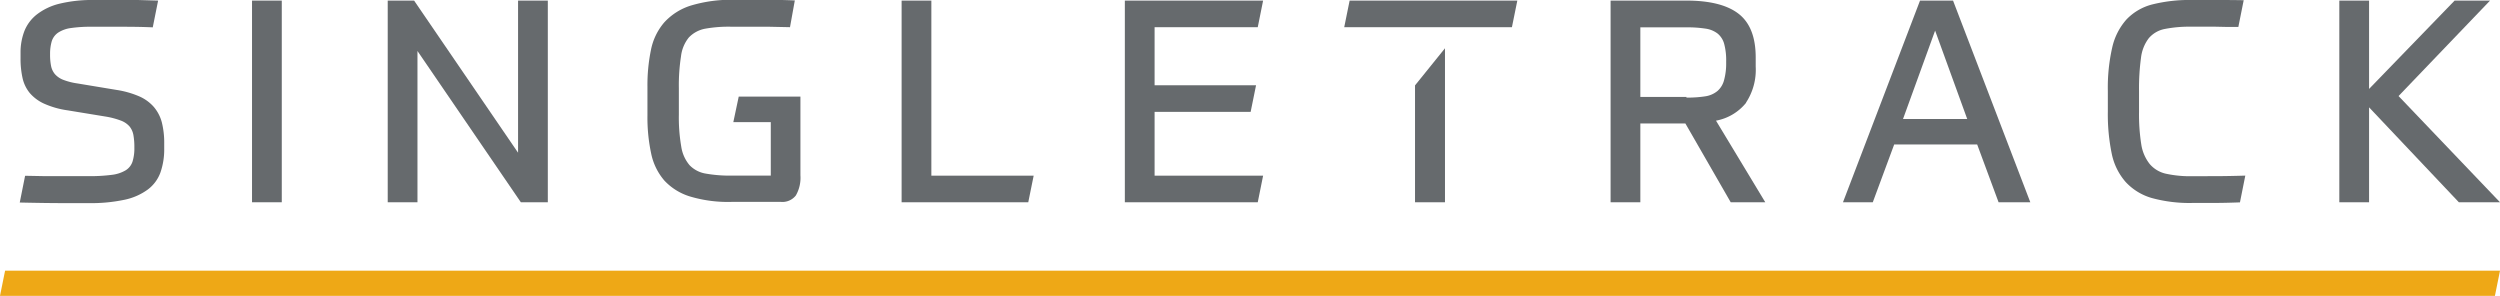
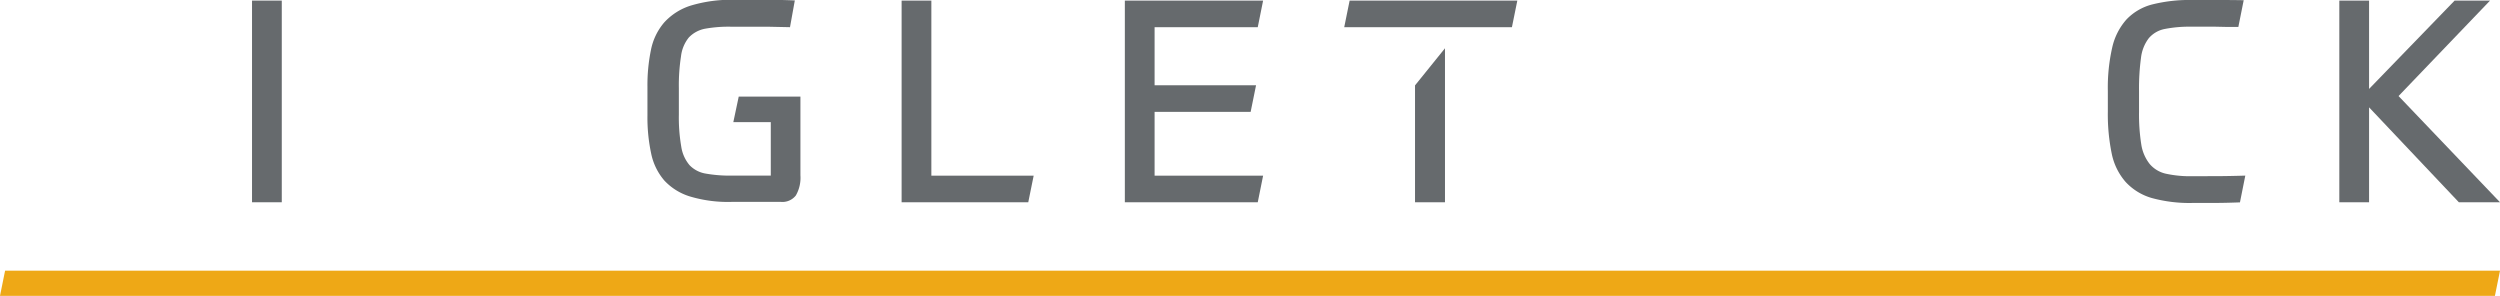
<svg xmlns="http://www.w3.org/2000/svg" id="Layer_1" data-name="Layer 1" viewBox="0 0 467.22 55.29">
  <defs>
    <style>
      .cls-1 {
        fill: #eea816;
      }

      .cls-2 {
        fill: #666A6D;
      }
    </style>
  </defs>
  <title>singletrack-logo</title>
  <g>
    <polygon class="cls-1" points="0.95 50.59 0 55.29 466.27 55.29 467.22 50.59 0.95 50.59" />
    <g>
      <path class="cls-2" d="M137.05,22.82h7v10h-7.41a25.74,25.74,0,0,1-4.76-.38,5.41,5.41,0,0,1-3-1.56,6.94,6.94,0,0,1-1.56-3.47,32,32,0,0,1-.45-6V16.47a35.44,35.44,0,0,1,.4-5.93A6.82,6.82,0,0,1,128.74,7a5.63,5.63,0,0,1,3.07-1.64A24.88,24.88,0,0,1,136.89,5h4.05l2.86,0,3.84.08.9-5c-1.8-.08-3.61-.11-5.4-.11h-5.88a25.86,25.86,0,0,0-8.18,1.08,11.28,11.28,0,0,0-4.95,3.15,11.19,11.19,0,0,0-2.47,5.11,32.63,32.63,0,0,0-.66,6.9V21.6a32.16,32.16,0,0,0,.69,7.07,11.18,11.18,0,0,0,2.46,5.06,10.88,10.88,0,0,0,4.84,3,24.74,24.74,0,0,0,7.79,1h9.16a3.17,3.17,0,0,0,2.8-1.21,6.65,6.65,0,0,0,.85-3.76V18.05H138.06Z" transform="translate(0 0)" />
      <polygon class="cls-2" points="174.06 0.11 168.5 0.11 168.5 37.8 192.17 37.8 193.18 32.83 174.06 32.83 174.06 0.11" />
      <rect class="cls-2" x="47.1" y="0.11" width="5.56" height="37.69" />
-       <polygon class="cls-2" points="96.82 28.54 77.39 0.11 72.46 0.11 72.46 37.8 78.02 37.8 78.02 9.53 97.34 37.8 102.38 37.8 102.38 0.11 96.82 0.11 96.82 28.54" />
      <path class="cls-2" d="M409.71,32.93a21.08,21.08,0,0,1-4.95-.47,5.57,5.57,0,0,1-3-1.8A7.79,7.79,0,0,1,400.18,27a35.93,35.93,0,0,1-.42-6.12V17a42.3,42.3,0,0,1,.37-6.22,7.42,7.42,0,0,1,1.46-3.65,5.24,5.24,0,0,1,3-1.72,23.88,23.88,0,0,1,5-.42h2.17l2.35,0,2.3.05,1.91,0,1-5C417.18,0,415.36,0,413.84,0h-4.18a28.54,28.54,0,0,0-7.39.82,10.12,10.12,0,0,0-4.85,2.81,11.74,11.74,0,0,0-2.67,5.24,33.72,33.72,0,0,0-.82,8.13v3.86a36.46,36.46,0,0,0,.74,7.92A11.5,11.5,0,0,0,397.25,34,10.64,10.64,0,0,0,402.12,37a26.54,26.54,0,0,0,7.6.93h3.6q2.43,0,5.3-.11l1-5q-3.33.1-5.61.1Z" transform="translate(0 0)" />
-       <path class="cls-2" d="M358.83.11,344.43,37.8H350L354,27h15.51l4,10.8h5.93L365,.11Zm-3.18,22.13,6-16.52,6,16.52Z" transform="translate(0 0)" />
      <polygon class="cls-2" points="235.06 5.08 236.06 0.11 210.22 0.11 210.22 37.8 235.06 37.8 236.06 32.83 215.78 32.83 215.78 20.91 233.73 20.91 234.74 15.94 215.78 15.94 215.78 5.08 235.06 5.08" />
      <polygon class="cls-2" points="448.26 17.95 465.36 0.11 458.74 0.11 442.75 16.62 442.75 0.11 437.19 0.11 437.19 37.8 442.75 37.8 442.75 20.06 459.53 37.8 467.22 37.8 448.26 17.95" />
-       <path class="cls-2" d="M326.3,19.19a11.14,11.14,0,0,0,1.82-6.75v-1.7q0-5.67-3.18-8.15T315.16.11H301V37.8h5.56V23.08h8.42l8.47,14.72h6.46l-9.21-15.25a9.39,9.39,0,0,0,5.64-3.36m-11.15-1.08h-8.63v-13h8.63a22,22,0,0,1,3.55.24,4.77,4.77,0,0,1,2.27.93,3.78,3.78,0,0,1,1.22,1.93,11.74,11.74,0,0,1,.37,3.26v.26A11.7,11.7,0,0,1,322.2,15a4,4,0,0,1-1.22,2,4.65,4.65,0,0,1-2.27,1,21.92,21.92,0,0,1-3.55.24" transform="translate(0 0)" />
      <polygon class="cls-2" points="264.45 37.8 270.05 37.8 270.05 9.02 264.45 15.96 264.45 37.8" />
      <polygon class="cls-2" points="251.22 5.08 282.56 5.08 283.57 0.11 252.23 0.11 251.22 5.08" />
-       <path class="cls-2" d="M28.76,20A7.7,7.7,0,0,0,26,18a17.27,17.27,0,0,0-4.19-1.19l-7.36-1.22a11.89,11.89,0,0,1-2.65-.68,4,4,0,0,1-1.54-1.06,3.41,3.41,0,0,1-.72-1.54,10.65,10.65,0,0,1-.18-2.17,8.28,8.28,0,0,1,.32-2.46,3.07,3.07,0,0,1,1.2-1.59,5.75,5.75,0,0,1,2.38-.85A25.57,25.57,0,0,1,17.14,5h5c1.77,0,3.9,0,6.41.11l1-5L25.74,0c-1,0-2,0-2.89,0H17.61a26.05,26.05,0,0,0-6.48.69,11.25,11.25,0,0,0-4.23,2A7.45,7.45,0,0,0,4.56,5.8a11.12,11.12,0,0,0-.72,4.1v1a16.56,16.56,0,0,0,.37,3.67,6.72,6.72,0,0,0,1.35,2.81,7.74,7.74,0,0,0,2.7,2,16.18,16.18,0,0,0,4.37,1.24l7.14,1.17a14.83,14.83,0,0,1,2.8.74,4,4,0,0,1,1.62,1.08,3.51,3.51,0,0,1,.74,1.62,12.43,12.43,0,0,1,.18,2.33,8.39,8.39,0,0,1-.34,2.63,3,3,0,0,1-1.29,1.64,6.54,6.54,0,0,1-2.62.85,31.32,31.32,0,0,1-4.26.24H11.42c-.92,0-1.91,0-3,0l-3.73-.07-1,5q4.92.11,8.07.11h4.79a30,30,0,0,0,6.73-.63,11.23,11.23,0,0,0,4.34-1.91A6.91,6.91,0,0,0,30,32.19a13.13,13.13,0,0,0,.69-4.44v-.9a15.7,15.7,0,0,0-.45-4A7.35,7.35,0,0,0,28.76,20" transform="translate(0 0)" />
    </g>
  </g>
</svg>